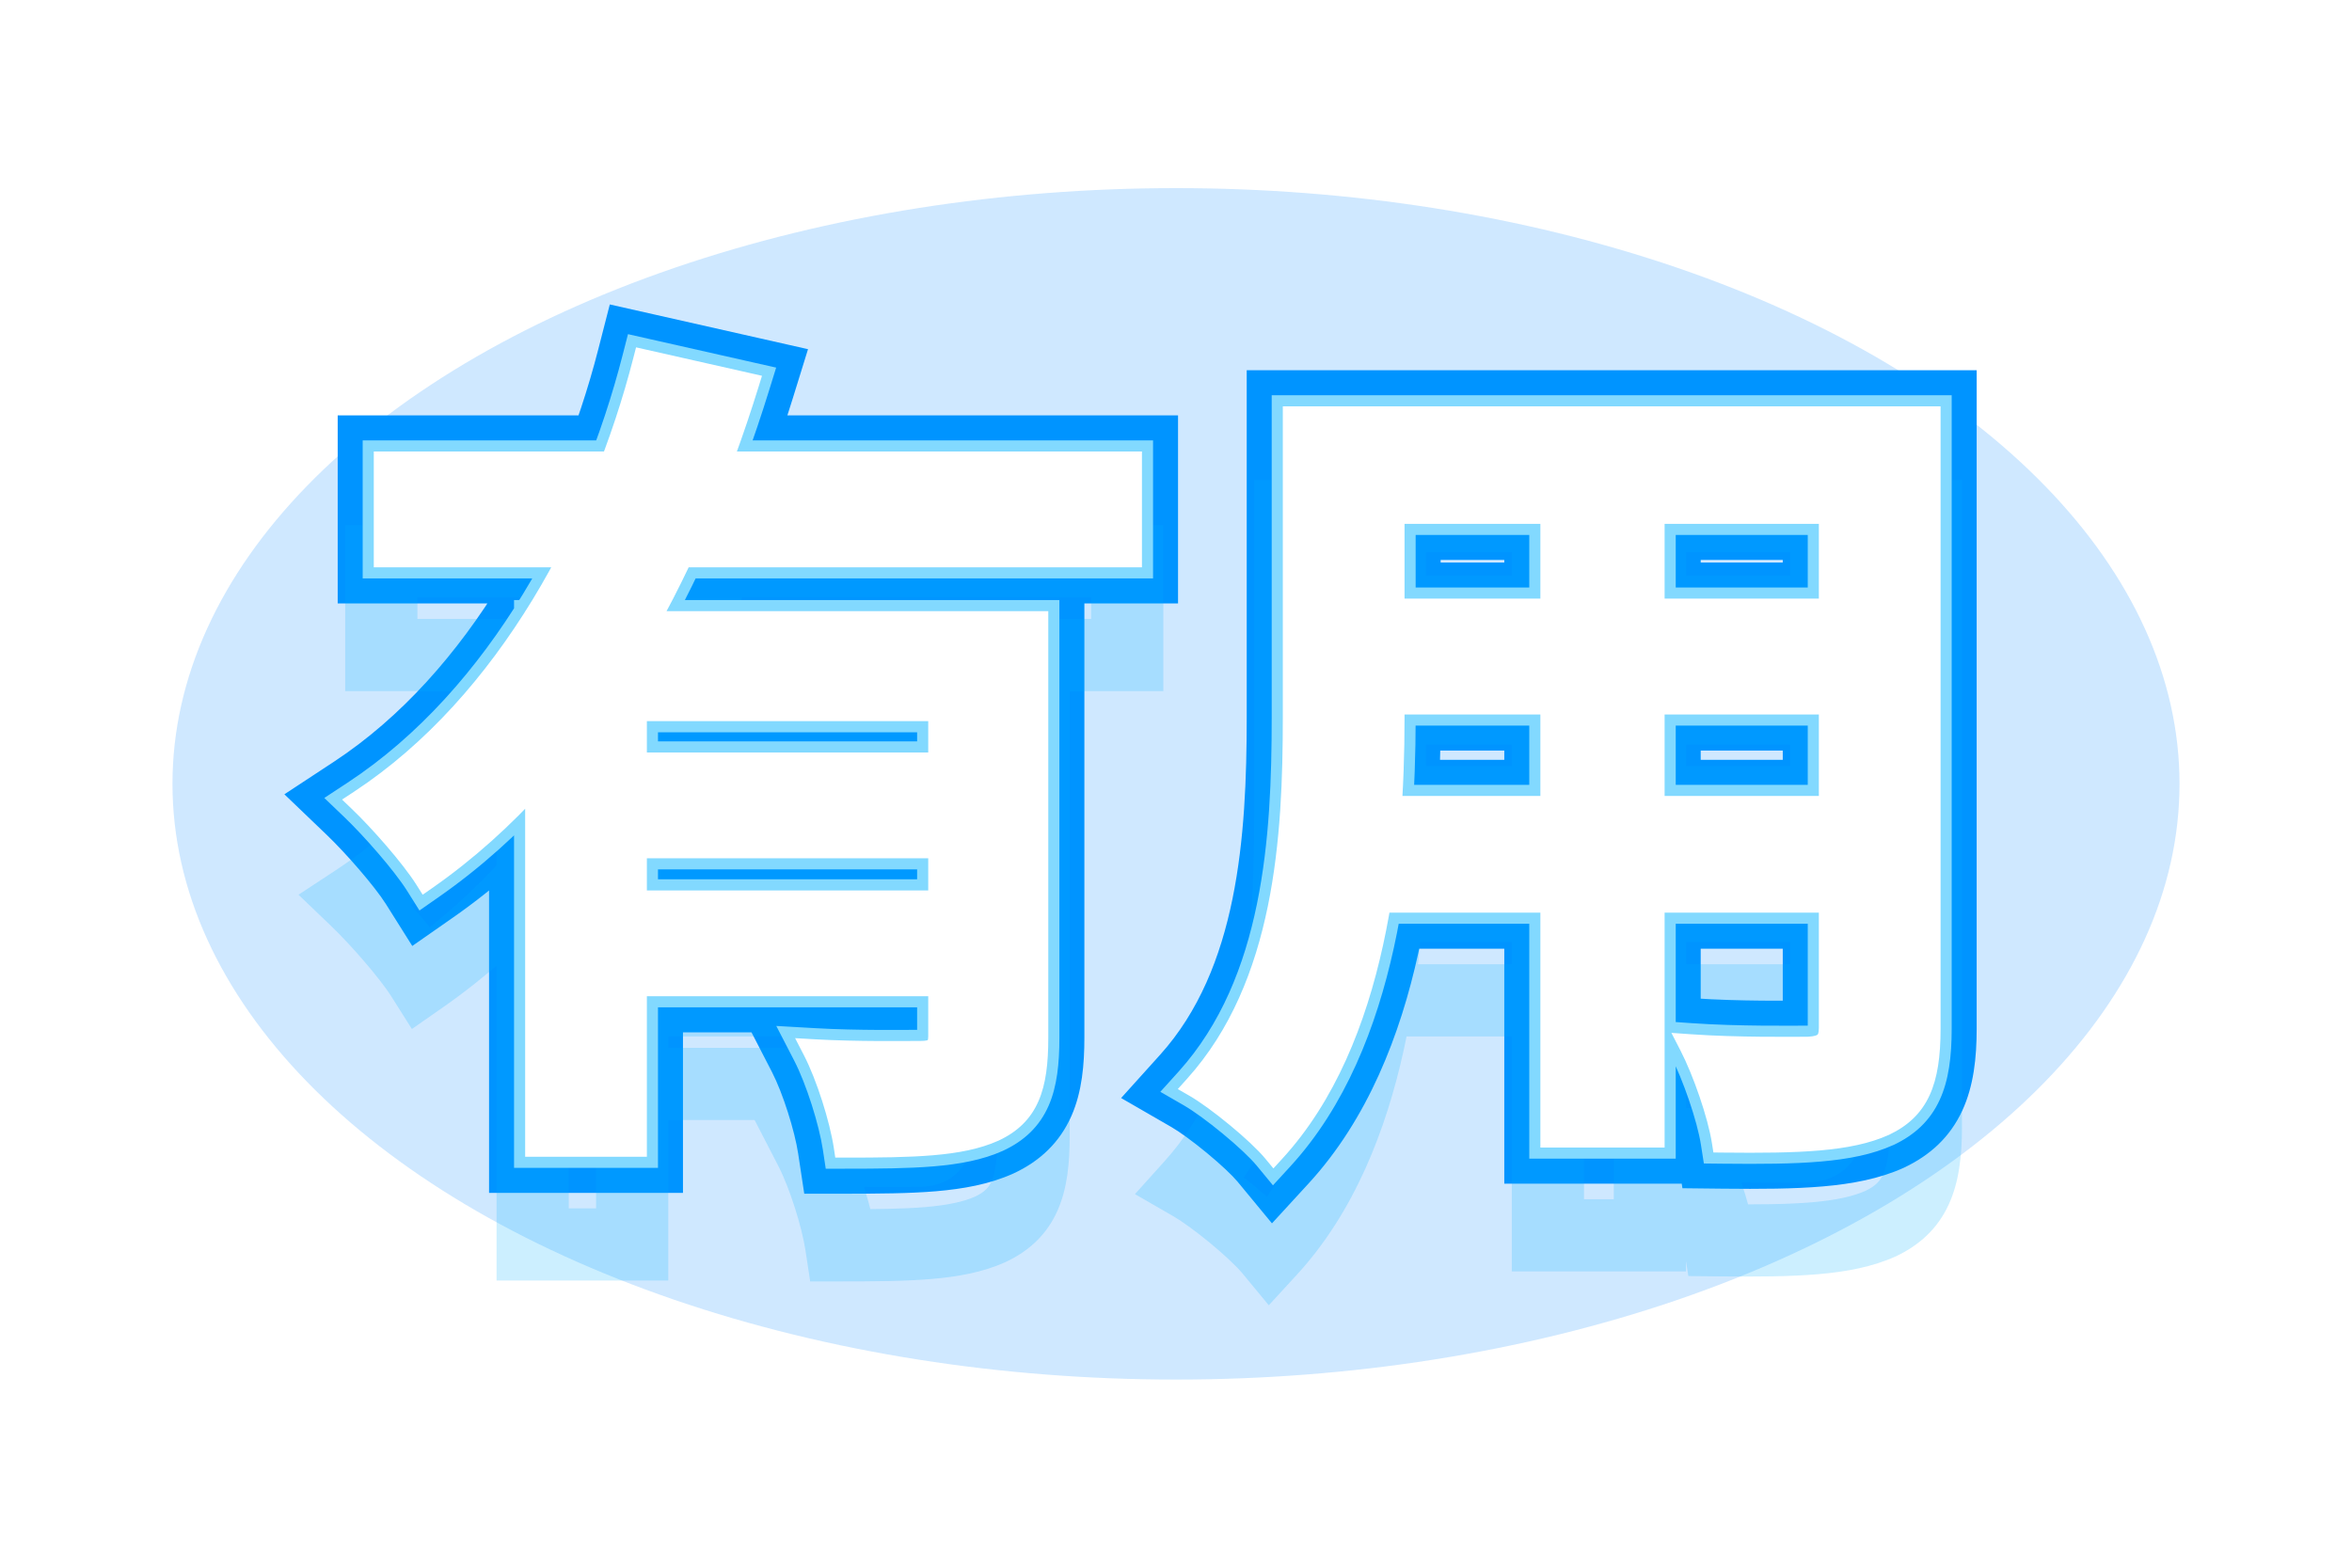
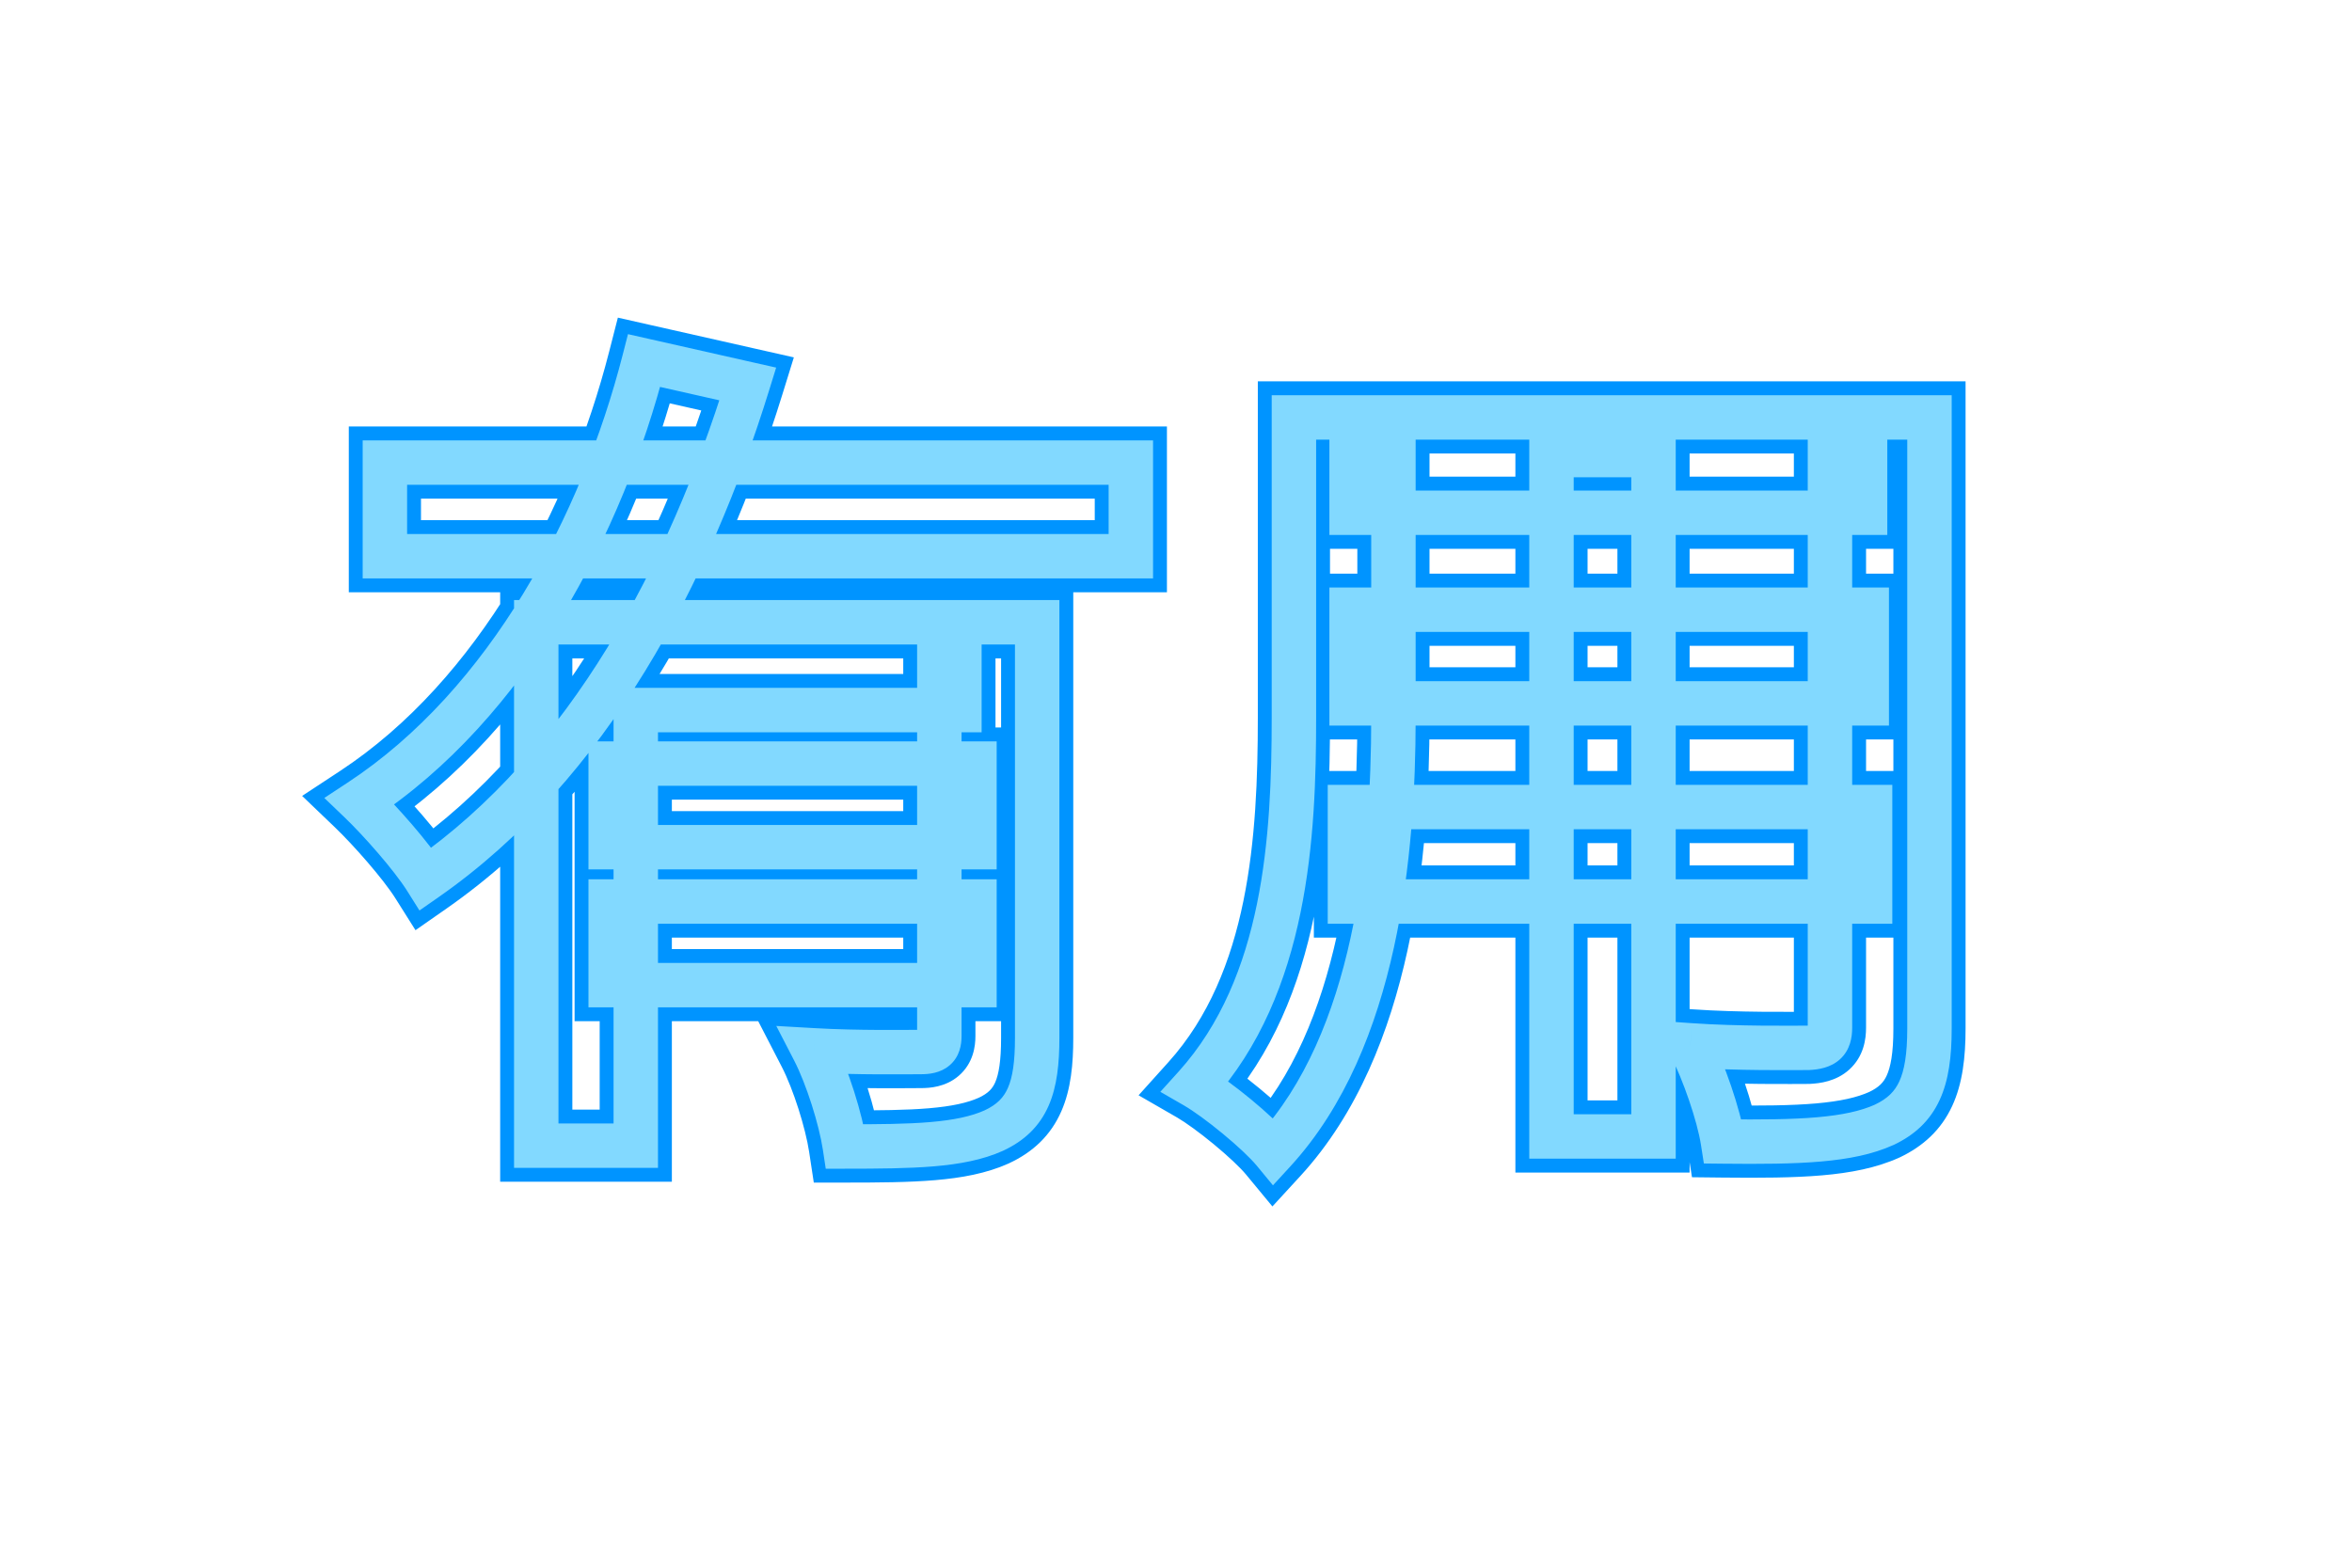
<svg xmlns="http://www.w3.org/2000/svg" width="90" height="60" viewBox="0 0 90 60" fill="none">
  <g style="mix-blend-mode:hard-light" filter="url(#filter0_f_153_858)">
-     <ellipse cx="45" cy="30" rx="38.4" ry="22.8" fill="#128DFF" fill-opacity="0.2" />
-   </g>
+     </g>
  <g style="mix-blend-mode:hard-light" filter="url(#filter1_f_153_858)">
    <path d="M14.728 17.704V16.323H13.347V17.704H14.728ZM43.272 17.704H44.653V16.323H43.272V17.704ZM43.272 21.288V22.669H44.653V21.288H43.272ZM14.728 21.288H13.347V22.669H14.728V21.288ZM23.368 29.224V27.843H21.987V29.224H23.368ZM37.288 29.224H38.669V27.843H37.288V29.224ZM37.288 32.424V33.805H38.669V32.424H37.288ZM23.368 32.424H21.987V33.805H23.368V32.424ZM20.52 23.816V22.435H19.139V23.816H20.52ZM36.712 23.816H38.093V22.435H36.712V23.816ZM36.712 27.176V28.557H38.093V27.176H36.712ZM24.328 27.176V25.795H22.947V27.176H24.328ZM24.328 43.848V45.229H25.709V43.848H24.328ZM20.52 43.848H19.139V45.229H20.52V43.848ZM35.944 23.816V22.435H34.563V23.816H35.944ZM39.688 23.816H41.069V22.435H39.688V23.816ZM38.024 43.272L38.591 44.532L38.598 44.528L38.605 44.525L38.024 43.272ZM32.328 43.88L30.962 44.087L31.14 45.261H32.328V43.88ZM31.144 40.2L31.224 38.821L28.806 38.682L29.917 40.834L31.144 40.2ZM24.648 13.8L24.952 12.453L23.643 12.157L23.31 13.457L24.648 13.8ZM28.616 14.696L29.935 15.105L30.377 13.678L28.92 13.349L28.616 14.696ZM16.296 33.64L15.127 34.376L15.899 35.601L17.086 34.773L16.296 33.64ZM13.768 30.664L13.009 29.51L11.561 30.462L12.812 31.661L13.768 30.664ZM23.368 34.504V33.123H21.987V34.504H23.368ZM37.288 34.504H38.669V33.123H37.288V34.504ZM37.288 37.704V39.085H38.669V37.704H37.288ZM23.368 37.704H21.987V39.085H23.368V37.704ZM14.728 19.085H43.272V16.323H14.728V19.085ZM41.891 17.704V21.288H44.653V17.704H41.891ZM43.272 19.907H14.728V22.669H43.272V19.907ZM16.109 21.288V17.704H13.347V21.288H16.109ZM23.368 30.605H37.288V27.843H23.368V30.605ZM35.907 29.224V32.424H38.669V29.224H35.907ZM37.288 31.043H23.368V33.805H37.288V31.043ZM24.749 32.424V29.224H21.987V32.424H24.749ZM20.52 25.197H36.712V22.435H20.52V25.197ZM35.331 23.816V27.176H38.093V23.816H35.331ZM36.712 25.795H24.328V28.557H36.712V25.795ZM22.947 27.176V43.848H25.709V27.176H22.947ZM24.328 42.467H20.52V45.229H24.328V42.467ZM21.901 43.848V23.816H19.139V43.848H21.901ZM35.944 25.197H39.688V22.435H35.944V25.197ZM38.307 23.816V39.72H41.069V23.816H38.307ZM38.307 39.72C38.307 40.612 38.217 41.114 38.083 41.422C37.98 41.656 37.828 41.84 37.443 42.019L38.605 44.525C39.532 44.096 40.212 43.448 40.613 42.53C40.983 41.685 41.069 40.715 41.069 39.72H38.307ZM37.457 42.012C37.023 42.208 36.425 42.341 35.551 42.416C34.679 42.49 33.633 42.499 32.328 42.499V45.261C33.615 45.261 34.777 45.254 35.785 45.168C36.791 45.083 37.745 44.912 38.591 44.532L37.457 42.012ZM33.694 43.673C33.512 42.477 32.956 40.699 32.371 39.566L29.917 40.834C30.356 41.685 30.824 43.172 30.962 44.087L33.694 43.673ZM31.064 41.579C32.781 41.678 34.73 41.645 35.24 41.645V38.883C34.662 38.883 32.836 38.914 31.224 38.821L31.064 41.579ZM35.24 41.645C35.566 41.645 36.176 41.611 36.683 41.177C37.249 40.691 37.325 40.036 37.325 39.656H34.563C34.563 39.724 34.543 39.373 34.885 39.079C35.034 38.952 35.176 38.905 35.238 38.89C35.293 38.877 35.305 38.883 35.24 38.883V41.645ZM37.325 39.656V23.816H34.563V39.656H37.325ZM24.344 15.147L28.312 16.043L28.92 13.349L24.952 12.453L24.344 15.147ZM27.297 14.287C25.096 21.392 21.381 28.41 15.506 32.507L17.086 34.773C23.691 30.166 27.656 22.464 29.935 15.105L27.297 14.287ZM17.465 32.904C16.838 31.908 15.534 30.444 14.724 29.667L12.812 31.661C13.538 32.356 14.666 33.644 15.127 34.376L17.465 32.904ZM14.527 31.818C20.619 27.814 24.34 20.563 25.986 14.143L23.31 13.457C21.756 19.517 18.309 26.026 13.009 29.51L14.527 31.818ZM23.368 35.885H37.288V33.123H23.368V35.885ZM35.907 34.504V37.704H38.669V34.504H35.907ZM37.288 36.323H23.368V39.085H37.288V36.323ZM24.749 37.704V34.504H21.987V37.704H24.749ZM51.72 15.976V14.595H50.339V15.976H51.72ZM71.368 15.976H72.749V14.595H71.368V15.976ZM71.368 19.624V21.005H72.749V19.624H71.368ZM51.72 19.624H50.339V21.005H51.72V19.624ZM51.72 23.336V21.955H50.339V23.336H51.72ZM71.432 23.336H72.813V21.955H71.432V23.336ZM71.432 26.92V28.301H72.813V26.92H71.432ZM51.72 26.92H50.339V28.301H51.72V26.92ZM51.656 30.888V29.507H50.275V30.888H51.656ZM71.56 30.888H72.941V29.507H71.56V30.888ZM71.56 34.504V35.885H72.941V34.504H71.56ZM51.656 34.504H50.275V35.885H51.656V34.504ZM49.512 15.976V14.595H48.131V15.976H49.512ZM53.32 15.976H54.701V14.595H53.32V15.976ZM48.744 44.072L47.679 44.952L48.689 46.174L49.762 45.006L48.744 44.072ZM45.736 41.576L44.71 40.651L43.568 41.92L45.046 42.772L45.736 41.576ZM70.024 15.976V14.595H68.643V15.976H70.024ZM73.832 15.976H75.213V14.595H73.832V15.976ZM72.104 43.048L72.673 44.306L72.685 44.301L72.697 44.296L72.104 43.048ZM65.928 43.688L64.563 43.901L64.744 45.056L65.913 45.069L65.928 43.688ZM64.68 40.008L64.777 38.63L62.326 38.458L63.453 40.642L64.68 40.008ZM69.192 40.104V41.485H69.228L69.265 41.483L69.192 40.104ZM59.368 17.416V16.035H57.987V17.416H59.368ZM63.272 17.416H64.653V16.035H63.272V17.416ZM63.272 43.496V44.877H64.653V43.496H63.272ZM59.368 43.496H57.987V44.877H59.368V43.496ZM51.72 17.357H71.368V14.595H51.72V17.357ZM69.987 15.976V19.624H72.749V15.976H69.987ZM71.368 18.243H51.72V21.005H71.368V18.243ZM53.101 19.624V15.976H50.339V19.624H53.101ZM51.72 24.717H71.432V21.955H51.72V24.717ZM70.051 23.336V26.92H72.813V23.336H70.051ZM71.432 25.539H51.72V28.301H71.432V25.539ZM53.101 26.92V23.336H50.339V26.92H53.101ZM51.656 32.269H71.56V29.507H51.656V32.269ZM70.179 30.888V34.504H72.941V30.888H70.179ZM71.56 33.123H51.656V35.885H71.56V33.123ZM53.037 34.504V30.888H50.275V34.504H53.037ZM49.512 17.357H53.32V14.595H49.512V17.357ZM51.939 15.976V27.496H54.701V15.976H51.939ZM51.939 27.496C51.939 29.992 51.781 32.953 51.159 35.788C50.534 38.634 49.466 41.243 47.726 43.138L49.762 45.006C51.958 42.613 53.178 39.478 53.857 36.38C54.539 33.271 54.701 30.088 54.701 27.496H51.939ZM49.809 43.192C49.419 42.72 48.793 42.149 48.203 41.663C47.608 41.172 46.94 40.676 46.426 40.38L45.046 42.772C45.364 42.956 45.896 43.34 46.445 43.793C46.999 44.251 47.461 44.688 47.679 44.952L49.809 43.192ZM46.762 42.501C50.649 38.186 50.893 31.925 50.893 27.464H48.131C48.131 32.027 47.799 37.222 44.71 40.651L46.762 42.501ZM50.893 27.464V15.976H48.131V27.464H50.893ZM70.024 17.357H73.832V14.595H70.024V17.357ZM72.451 15.976V39.368H75.213V15.976H72.451ZM72.451 39.368C72.451 40.321 72.341 40.851 72.194 41.168C72.078 41.421 71.905 41.614 71.511 41.8L72.697 44.296C73.583 43.874 74.275 43.251 74.702 42.328C75.099 41.469 75.213 40.463 75.213 39.368H72.451ZM71.535 41.789C71.064 42.002 70.423 42.15 69.484 42.232C68.546 42.313 67.398 42.323 65.943 42.307L65.913 45.069C67.37 45.085 68.638 45.078 69.724 44.984C70.809 44.89 71.799 44.702 72.673 44.306L71.535 41.789ZM67.293 43.475C67.106 42.281 66.476 40.476 65.907 39.374L63.453 40.642C63.908 41.524 64.43 43.047 64.563 43.901L67.293 43.475ZM64.583 41.386C66.469 41.518 68.647 41.485 69.192 41.485V38.723C68.585 38.723 66.539 38.754 64.777 38.63L64.583 41.386ZM69.265 41.483C69.634 41.464 70.261 41.392 70.765 40.934C71.324 40.426 71.405 39.759 71.405 39.336H68.643C68.643 39.457 68.612 39.158 68.907 38.89C69.034 38.774 69.153 38.732 69.192 38.721C69.225 38.711 69.212 38.72 69.119 38.725L69.265 41.483ZM71.405 39.336V15.976H68.643V39.336H71.405ZM59.368 18.797H63.272V16.035H59.368V18.797ZM61.891 17.416V43.496H64.653V17.416H61.891ZM63.272 42.115H59.368V44.877H63.272V42.115ZM60.749 43.496V17.416H57.987V43.496H60.749Z" fill="#0094FF" />
  </g>
  <g style="mix-blend-mode:hard-light" filter="url(#filter2_f_153_858)">
-     <path d="M14.728 17.704V15.898H12.922V17.704H14.728ZM43.272 17.704H45.078V15.898H43.272V17.704ZM43.272 21.288V23.094H45.078V21.288H43.272ZM14.728 21.288H12.922V23.094H14.728V21.288ZM23.368 29.224V27.418H21.562V29.224H23.368ZM37.288 29.224H39.094V27.418H37.288V29.224ZM37.288 32.424V34.23H39.094V32.424H37.288ZM23.368 32.424H21.562V34.23H23.368V32.424ZM20.52 23.816V22.01H18.714V23.816H20.52ZM36.712 23.816H38.518V22.01H36.712V23.816ZM36.712 27.176V28.982H38.518V27.176H36.712ZM24.328 27.176V25.37H22.522V27.176H24.328ZM24.328 43.848V45.654H26.134V43.848H24.328ZM20.52 43.848H18.714V45.654H20.52V43.848ZM35.944 23.816V22.01H34.138V23.816H35.944ZM39.688 23.816H41.494V22.01H39.688V23.816ZM38.024 43.272L38.765 44.919L38.774 44.915L38.783 44.911L38.024 43.272ZM32.328 43.88L30.542 44.151L30.775 45.686H32.328V43.88ZM31.144 40.2L31.248 38.397L28.087 38.214L29.539 41.028L31.144 40.2ZM24.648 13.8L25.046 12.038L23.334 11.652L22.898 13.351L24.648 13.8ZM28.616 14.696L30.341 15.23L30.919 13.364L29.014 12.934L28.616 14.696ZM16.296 33.64L14.768 34.602L15.776 36.205L17.329 35.121L16.296 33.64ZM13.768 30.664L12.776 29.155L10.882 30.4L12.518 31.968L13.768 30.664ZM23.368 34.504V32.698H21.562V34.504H23.368ZM37.288 34.504H39.094V32.698H37.288V34.504ZM37.288 37.704V39.51H39.094V37.704H37.288ZM23.368 37.704H21.562V39.51H23.368V37.704ZM14.728 19.51H43.272V15.898H14.728V19.51ZM41.466 17.704V21.288H45.078V17.704H41.466ZM43.272 19.482H14.728V23.094H43.272V19.482ZM16.534 21.288V17.704H12.922V21.288H16.534ZM23.368 31.03H37.288V27.418H23.368V31.03ZM35.482 29.224V32.424H39.094V29.224H35.482ZM37.288 30.618H23.368V34.23H37.288V30.618ZM25.174 32.424V29.224H21.562V32.424H25.174ZM20.52 25.622H36.712V22.01H20.52V25.622ZM34.906 23.816V27.176H38.518V23.816H34.906ZM36.712 25.37H24.328V28.982H36.712V25.37ZM22.522 27.176V43.848H26.134V27.176H22.522ZM24.328 42.042H20.52V45.654H24.328V42.042ZM22.326 43.848V23.816H18.714V43.848H22.326ZM35.944 25.622H39.688V22.01H35.944V25.622ZM37.882 23.816V39.72H41.494V23.816H37.882ZM37.882 39.72C37.882 40.597 37.792 41.027 37.693 41.252C37.637 41.381 37.566 41.494 37.264 41.633L38.783 44.911C39.794 44.442 40.555 43.723 41.003 42.7C41.408 41.773 41.494 40.731 41.494 39.72H37.882ZM37.283 41.625C36.912 41.792 36.368 41.92 35.515 41.992C34.664 42.065 33.636 42.074 32.328 42.074V45.686C33.612 45.686 34.792 45.679 35.821 45.592C36.848 45.504 37.856 45.328 38.765 44.919L37.283 41.625ZM34.114 43.609C33.926 42.37 33.356 40.548 32.749 39.372L29.539 41.028C29.956 41.836 30.41 43.278 30.542 44.151L34.114 43.609ZM31.04 42.003C32.772 42.103 34.741 42.07 35.24 42.07V38.458C34.651 38.458 32.844 38.489 31.248 38.397L31.04 42.003ZM35.24 42.07C35.588 42.07 36.332 42.037 36.959 41.499C37.665 40.894 37.75 40.084 37.75 39.656H34.138C34.138 39.652 34.136 39.537 34.192 39.369C34.256 39.178 34.385 38.948 34.608 38.757C34.821 38.575 35.028 38.504 35.137 38.477C35.237 38.453 35.286 38.458 35.24 38.458V42.07ZM37.75 39.656V23.816H34.138V39.656H37.75ZM24.25 15.562L28.218 16.458L29.014 12.934L25.046 12.038L24.25 15.562ZM26.891 14.162C24.702 21.227 21.025 28.139 15.263 32.158L17.329 35.121C24.047 30.437 28.05 22.629 30.341 15.23L26.891 14.162ZM17.825 32.678C17.172 31.641 15.842 30.149 15.018 29.36L12.518 31.968C13.23 32.651 14.332 33.911 14.768 34.602L17.825 32.678ZM14.76 32.173C20.974 28.089 24.737 20.724 26.398 14.249L22.898 13.351C21.359 19.355 17.954 25.751 12.776 29.155L14.76 32.173ZM23.368 36.31H37.288V32.698H23.368V36.31ZM35.482 34.504V37.704H39.094V34.504H35.482ZM37.288 35.898H23.368V39.51H37.288V35.898ZM25.174 37.704V34.504H21.562V37.704H25.174ZM51.72 15.976V14.17H49.914V15.976H51.72ZM71.368 15.976H73.174V14.17H71.368V15.976ZM71.368 19.624V21.43H73.174V19.624H71.368ZM51.72 19.624H49.914V21.43H51.72V19.624ZM51.72 23.336V21.53H49.914V23.336H51.72ZM71.432 23.336H73.238V21.53H71.432V23.336ZM71.432 26.92V28.726H73.238V26.92H71.432ZM51.72 26.92H49.914V28.726H51.72V26.92ZM51.656 30.888V29.082H49.85V30.888H51.656ZM71.56 30.888H73.366V29.082H71.56V30.888ZM71.56 34.504V36.31H73.366V34.504H71.56ZM51.656 34.504H49.85V36.31H51.656V34.504ZM49.512 15.976V14.17H47.706V15.976H49.512ZM53.32 15.976H55.126V14.17H53.32V15.976ZM48.744 44.072L47.352 45.222L48.672 46.821L50.075 45.293L48.744 44.072ZM45.736 41.576L44.394 40.367L42.9 42.025L44.833 43.141L45.736 41.576ZM70.024 15.976V14.17H68.218V15.976H70.024ZM73.832 15.976H75.638V14.17H73.832V15.976ZM72.104 43.048L72.849 44.694L72.864 44.687L72.879 44.679L72.104 43.048ZM65.928 43.688L64.143 43.967L64.379 45.477L65.908 45.494L65.928 43.688ZM64.68 40.008L64.806 38.206L61.601 37.981L63.075 40.836L64.68 40.008ZM69.192 40.104V41.91H69.24L69.287 41.908L69.192 40.104ZM59.368 17.416V15.61H57.562V17.416H59.368ZM63.272 17.416H65.078V15.61H63.272V17.416ZM63.272 43.496V45.302H65.078V43.496H63.272ZM59.368 43.496H57.562V45.302H59.368V43.496ZM51.72 17.782H71.368V14.17H51.72V17.782ZM69.562 15.976V19.624H73.174V15.976H69.562ZM71.368 17.818H51.72V21.43H71.368V17.818ZM53.526 19.624V15.976H49.914V19.624H53.526ZM51.72 25.142H71.432V21.53H51.72V25.142ZM69.626 23.336V26.92H73.238V23.336H69.626ZM71.432 25.114H51.72V28.726H71.432V25.114ZM53.526 26.92V23.336H49.914V26.92H53.526ZM51.656 32.694H71.56V29.082H51.656V32.694ZM69.754 30.888V34.504H73.366V30.888H69.754ZM71.56 32.698H51.656V36.31H71.56V32.698ZM53.462 34.504V30.888H49.85V34.504H53.462ZM49.512 17.782H53.32V14.17H49.512V17.782ZM51.514 15.976V27.496H55.126V15.976H51.514ZM51.514 27.496C51.514 29.977 51.356 32.904 50.744 35.697C50.128 38.505 49.083 41.032 47.413 42.851L50.075 45.293C52.341 42.824 53.584 39.608 54.272 36.471C54.964 33.32 55.126 30.103 55.126 27.496H51.514ZM50.136 42.922C49.72 42.418 49.069 41.826 48.474 41.335C47.872 40.838 47.182 40.325 46.639 40.011L44.833 43.141C45.122 43.307 45.632 43.674 46.174 44.121C46.723 44.574 47.16 44.99 47.352 45.222L50.136 42.922ZM47.078 42.785C51.087 38.335 51.318 31.909 51.318 27.464H47.706C47.706 32.043 47.361 37.073 44.394 40.367L47.078 42.785ZM51.318 27.464V15.976H47.706V27.464H51.318ZM70.024 17.782H73.832V14.17H70.024V17.782ZM72.026 15.976V39.368H75.638V15.976H72.026ZM72.026 39.368C72.026 40.299 71.917 40.756 71.809 40.99C71.739 41.139 71.647 41.266 71.329 41.416L72.879 44.679C73.841 44.222 74.613 43.533 75.087 42.506C75.523 41.564 75.638 40.485 75.638 39.368H72.026ZM71.359 41.402C70.951 41.587 70.364 41.729 69.448 41.809C68.532 41.888 67.403 41.898 65.948 41.882L65.908 45.494C67.365 45.51 68.652 45.504 69.76 45.407C70.868 45.311 71.912 45.117 72.849 44.694L71.359 41.402ZM67.713 43.409C67.518 42.163 66.871 40.314 66.285 39.18L63.075 40.836C63.513 41.686 64.018 43.165 64.143 43.967L67.713 43.409ZM64.554 41.81C66.459 41.944 68.657 41.91 69.192 41.91V38.298C68.575 38.298 66.549 38.328 64.806 38.206L64.554 41.81ZM69.287 41.908C69.677 41.887 70.433 41.811 71.051 41.248C71.741 40.621 71.83 39.805 71.83 39.336H68.218C68.218 39.411 68.195 38.962 68.621 38.575C68.808 38.406 68.989 38.337 69.074 38.313C69.149 38.291 69.172 38.296 69.097 38.3L69.287 41.908ZM71.83 39.336V15.976H68.218V39.336H71.83ZM59.368 19.222H63.272V15.61H59.368V19.222ZM61.466 17.416V43.496H65.078V17.416H61.466ZM63.272 41.69H59.368V45.302H63.272V41.69ZM61.174 43.496V17.416H57.562V43.496H61.174Z" fill="#0094FF" />
-   </g>
+     </g>
  <g style="mix-blend-mode:hard-light" filter="url(#filter3_ddi_153_858)">
-     <path d="M14.728 17.704V16.323H13.347V17.704H14.728ZM43.272 17.704H44.653V16.323H43.272V17.704ZM43.272 21.288V22.669H44.653V21.288H43.272ZM14.728 21.288H13.347V22.669H14.728V21.288ZM23.368 29.224V27.843H21.987V29.224H23.368ZM37.288 29.224H38.669V27.843H37.288V29.224ZM37.288 32.424V33.805H38.669V32.424H37.288ZM23.368 32.424H21.987V33.805H23.368V32.424ZM20.52 23.816V22.435H19.139V23.816H20.52ZM36.712 23.816H38.093V22.435H36.712V23.816ZM36.712 27.176V28.557H38.093V27.176H36.712ZM24.328 27.176V25.795H22.947V27.176H24.328ZM24.328 43.848V45.229H25.709V43.848H24.328ZM20.52 43.848H19.139V45.229H20.52V43.848ZM35.944 23.816V22.435H34.563V23.816H35.944ZM39.688 23.816H41.069V22.435H39.688V23.816ZM38.024 43.272L38.591 44.532L38.598 44.528L38.605 44.525L38.024 43.272ZM32.328 43.88L30.962 44.087L31.14 45.261H32.328V43.88ZM31.144 40.2L31.224 38.821L28.806 38.682L29.917 40.834L31.144 40.2ZM24.648 13.8L24.952 12.453L23.643 12.157L23.31 13.457L24.648 13.8ZM28.616 14.696L29.935 15.105L30.377 13.678L28.92 13.349L28.616 14.696ZM16.296 33.64L15.127 34.376L15.899 35.601L17.086 34.773L16.296 33.64ZM13.768 30.664L13.009 29.51L11.561 30.462L12.812 31.661L13.768 30.664ZM23.368 34.504V33.123H21.987V34.504H23.368ZM37.288 34.504H38.669V33.123H37.288V34.504ZM37.288 37.704V39.085H38.669V37.704H37.288ZM23.368 37.704H21.987V39.085H23.368V37.704ZM14.728 19.085H43.272V16.323H14.728V19.085ZM41.891 17.704V21.288H44.653V17.704H41.891ZM43.272 19.907H14.728V22.669H43.272V19.907ZM16.109 21.288V17.704H13.347V21.288H16.109ZM23.368 30.605H37.288V27.843H23.368V30.605ZM35.907 29.224V32.424H38.669V29.224H35.907ZM37.288 31.043H23.368V33.805H37.288V31.043ZM24.749 32.424V29.224H21.987V32.424H24.749ZM20.52 25.197H36.712V22.435H20.52V25.197ZM35.331 23.816V27.176H38.093V23.816H35.331ZM36.712 25.795H24.328V28.557H36.712V25.795ZM22.947 27.176V43.848H25.709V27.176H22.947ZM24.328 42.467H20.52V45.229H24.328V42.467ZM21.901 43.848V23.816H19.139V43.848H21.901ZM35.944 25.197H39.688V22.435H35.944V25.197ZM38.307 23.816V39.72H41.069V23.816H38.307ZM38.307 39.72C38.307 40.612 38.217 41.114 38.083 41.422C37.98 41.656 37.828 41.84 37.443 42.019L38.605 44.525C39.532 44.096 40.212 43.448 40.613 42.53C40.983 41.685 41.069 40.715 41.069 39.72H38.307ZM37.457 42.012C37.023 42.208 36.425 42.341 35.551 42.416C34.679 42.49 33.633 42.499 32.328 42.499V45.261C33.615 45.261 34.777 45.254 35.785 45.168C36.791 45.083 37.745 44.912 38.591 44.532L37.457 42.012ZM33.694 43.673C33.512 42.477 32.956 40.699 32.371 39.566L29.917 40.834C30.356 41.685 30.824 43.172 30.962 44.087L33.694 43.673ZM31.064 41.579C32.781 41.678 34.73 41.645 35.24 41.645V38.883C34.662 38.883 32.836 38.914 31.224 38.821L31.064 41.579ZM35.24 41.645C35.566 41.645 36.176 41.611 36.683 41.177C37.249 40.691 37.325 40.036 37.325 39.656H34.563C34.563 39.724 34.543 39.373 34.885 39.079C35.034 38.952 35.176 38.905 35.238 38.89C35.293 38.877 35.305 38.883 35.24 38.883V41.645ZM37.325 39.656V23.816H34.563V39.656H37.325ZM24.344 15.147L28.312 16.043L28.92 13.349L24.952 12.453L24.344 15.147ZM27.297 14.287C25.096 21.392 21.381 28.41 15.506 32.507L17.086 34.773C23.691 30.166 27.656 22.464 29.935 15.105L27.297 14.287ZM17.465 32.904C16.838 31.908 15.534 30.444 14.724 29.667L12.812 31.661C13.538 32.356 14.666 33.644 15.127 34.376L17.465 32.904ZM14.527 31.818C20.619 27.814 24.34 20.563 25.986 14.143L23.31 13.457C21.756 19.517 18.309 26.026 13.009 29.51L14.527 31.818ZM23.368 35.885H37.288V33.123H23.368V35.885ZM35.907 34.504V37.704H38.669V34.504H35.907ZM37.288 36.323H23.368V39.085H37.288V36.323ZM24.749 37.704V34.504H21.987V37.704H24.749ZM51.72 15.976V14.595H50.339V15.976H51.72ZM71.368 15.976H72.749V14.595H71.368V15.976ZM71.368 19.624V21.005H72.749V19.624H71.368ZM51.72 19.624H50.339V21.005H51.72V19.624ZM51.72 23.336V21.955H50.339V23.336H51.72ZM71.432 23.336H72.813V21.955H71.432V23.336ZM71.432 26.92V28.301H72.813V26.92H71.432ZM51.72 26.92H50.339V28.301H51.72V26.92ZM51.656 30.888V29.507H50.275V30.888H51.656ZM71.56 30.888H72.941V29.507H71.56V30.888ZM71.56 34.504V35.885H72.941V34.504H71.56ZM51.656 34.504H50.275V35.885H51.656V34.504ZM49.512 15.976V14.595H48.131V15.976H49.512ZM53.32 15.976H54.701V14.595H53.32V15.976ZM48.744 44.072L47.679 44.952L48.689 46.174L49.762 45.006L48.744 44.072ZM45.736 41.576L44.71 40.651L43.568 41.92L45.046 42.772L45.736 41.576ZM70.024 15.976V14.595H68.643V15.976H70.024ZM73.832 15.976H75.213V14.595H73.832V15.976ZM72.104 43.048L72.673 44.306L72.685 44.301L72.697 44.296L72.104 43.048ZM65.928 43.688L64.563 43.901L64.744 45.056L65.913 45.069L65.928 43.688ZM64.68 40.008L64.777 38.63L62.326 38.458L63.453 40.642L64.68 40.008ZM69.192 40.104V41.485H69.228L69.265 41.483L69.192 40.104ZM59.368 17.416V16.035H57.987V17.416H59.368ZM63.272 17.416H64.653V16.035H63.272V17.416ZM63.272 43.496V44.877H64.653V43.496H63.272ZM59.368 43.496H57.987V44.877H59.368V43.496ZM51.72 17.357H71.368V14.595H51.72V17.357ZM69.987 15.976V19.624H72.749V15.976H69.987ZM71.368 18.243H51.72V21.005H71.368V18.243ZM53.101 19.624V15.976H50.339V19.624H53.101ZM51.72 24.717H71.432V21.955H51.72V24.717ZM70.051 23.336V26.92H72.813V23.336H70.051ZM71.432 25.539H51.72V28.301H71.432V25.539ZM53.101 26.92V23.336H50.339V26.92H53.101ZM51.656 32.269H71.56V29.507H51.656V32.269ZM70.179 30.888V34.504H72.941V30.888H70.179ZM71.56 33.123H51.656V35.885H71.56V33.123ZM53.037 34.504V30.888H50.275V34.504H53.037ZM49.512 17.357H53.32V14.595H49.512V17.357ZM51.939 15.976V27.496H54.701V15.976H51.939ZM51.939 27.496C51.939 29.992 51.781 32.953 51.159 35.788C50.534 38.634 49.466 41.243 47.726 43.138L49.762 45.006C51.958 42.613 53.178 39.478 53.857 36.38C54.539 33.271 54.701 30.088 54.701 27.496H51.939ZM49.809 43.192C49.419 42.72 48.793 42.149 48.203 41.663C47.608 41.172 46.94 40.676 46.426 40.38L45.046 42.772C45.364 42.956 45.896 43.34 46.445 43.793C46.999 44.251 47.461 44.688 47.679 44.952L49.809 43.192ZM46.762 42.501C50.649 38.186 50.893 31.925 50.893 27.464H48.131C48.131 32.027 47.799 37.222 44.71 40.651L46.762 42.501ZM50.893 27.464V15.976H48.131V27.464H50.893ZM70.024 17.357H73.832V14.595H70.024V17.357ZM72.451 15.976V39.368H75.213V15.976H72.451ZM72.451 39.368C72.451 40.321 72.341 40.851 72.194 41.168C72.078 41.421 71.905 41.614 71.511 41.8L72.697 44.296C73.583 43.874 74.275 43.251 74.702 42.328C75.099 41.469 75.213 40.463 75.213 39.368H72.451ZM71.535 41.789C71.064 42.002 70.423 42.15 69.484 42.232C68.546 42.313 67.398 42.323 65.943 42.307L65.913 45.069C67.37 45.085 68.638 45.078 69.724 44.984C70.809 44.89 71.799 44.702 72.673 44.306L71.535 41.789ZM67.293 43.475C67.106 42.281 66.476 40.476 65.907 39.374L63.453 40.642C63.908 41.524 64.43 43.047 64.563 43.901L67.293 43.475ZM64.583 41.386C66.469 41.518 68.647 41.485 69.192 41.485V38.723C68.585 38.723 66.539 38.754 64.777 38.63L64.583 41.386ZM69.265 41.483C69.634 41.464 70.261 41.392 70.765 40.934C71.324 40.426 71.405 39.759 71.405 39.336H68.643C68.643 39.457 68.612 39.158 68.907 38.89C69.034 38.774 69.153 38.732 69.192 38.721C69.225 38.711 69.212 38.72 69.119 38.725L69.265 41.483ZM71.405 39.336V15.976H68.643V39.336H71.405ZM59.368 18.797H63.272V16.035H59.368V18.797ZM61.891 17.416V43.496H64.653V17.416H61.891ZM63.272 42.115H59.368V44.877H63.272V42.115ZM60.749 43.496V17.416H57.987V43.496H60.749Z" fill="#00B3FF" fill-opacity="0.2" />
-   </g>
+     </g>
  <g filter="url(#filter4_f_153_858)">
    <path d="M14.728 17.704V16.854H13.878V17.704H14.728ZM43.272 17.704H44.122V16.854H43.272V17.704ZM43.272 21.288V22.138H44.122V21.288H43.272ZM14.728 21.288H13.878V22.138H14.728V21.288ZM23.368 29.224V28.374H22.518V29.224H23.368ZM37.288 29.224H38.138V28.374H37.288V29.224ZM37.288 32.424V33.274H38.138V32.424H37.288ZM23.368 32.424H22.518V33.274H23.368V32.424ZM20.52 23.816V22.966H19.67V23.816H20.52ZM36.712 23.816H37.562V22.966H36.712V23.816ZM36.712 27.176V28.026H37.562V27.176H36.712ZM24.328 27.176V26.326H23.478V27.176H24.328ZM24.328 43.848V44.698H25.178V43.848H24.328ZM20.52 43.848H19.67V44.698H20.52V43.848ZM35.944 23.816V22.966H35.094V23.816H35.944ZM39.688 23.816H40.538V22.966H39.688V23.816ZM38.024 43.272L38.373 44.047L38.381 44.043L38.024 43.272ZM32.328 43.88L31.488 44.007L31.597 44.73H32.328V43.88ZM31.144 40.2L31.193 39.351L29.705 39.266L30.389 40.59L31.144 40.2ZM24.648 13.8L24.835 12.971L24.03 12.789L23.825 13.589L24.648 13.8ZM28.616 14.696L29.428 14.947L29.7 14.069L28.803 13.867L28.616 14.696ZM16.296 33.64L15.577 34.093L16.051 34.847L16.782 34.337L16.296 33.64ZM13.768 30.664L13.301 29.954L12.41 30.54L13.18 31.278L13.768 30.664ZM23.368 34.504V33.654H22.518V34.504H23.368ZM37.288 34.504H38.138V33.654H37.288V34.504ZM37.288 37.704V38.554H38.138V37.704H37.288ZM23.368 37.704H22.518V38.554H23.368V37.704ZM14.728 18.554H43.272V16.854H14.728V18.554ZM42.422 17.704V21.288H44.122V17.704H42.422ZM43.272 20.438H14.728V22.138H43.272V20.438ZM15.578 21.288V17.704H13.878V21.288H15.578ZM23.368 30.074H37.288V28.374H23.368V30.074ZM36.438 29.224V32.424H38.138V29.224H36.438ZM37.288 31.574H23.368V33.274H37.288V31.574ZM24.218 32.424V29.224H22.518V32.424H24.218ZM20.52 24.666H36.712V22.966H20.52V24.666ZM35.862 23.816V27.176H37.562V23.816H35.862ZM36.712 26.326H24.328V28.026H36.712V26.326ZM23.478 27.176V43.848H25.178V27.176H23.478ZM24.328 42.998H20.52V44.698H24.328V42.998ZM21.37 43.848V23.816H19.67V43.848H21.37ZM35.944 24.666H39.688V22.966H35.944V24.666ZM38.838 23.816V39.72H40.538V23.816H38.838ZM38.838 39.72C38.838 40.632 38.749 41.224 38.569 41.635C38.409 42.001 38.156 42.274 37.667 42.501L38.381 44.043C39.204 43.662 39.783 43.103 40.127 42.317C40.451 41.576 40.538 40.696 40.538 39.72H38.838ZM37.675 42.497C37.162 42.728 36.495 42.868 35.596 42.945C34.698 43.022 33.629 43.03 32.328 43.03V44.73C33.619 44.73 34.758 44.722 35.74 44.639C36.721 44.556 37.606 44.392 38.373 44.047L37.675 42.497ZM33.168 43.753C32.995 42.61 32.456 40.889 31.899 39.81L30.389 40.59C30.856 41.495 31.341 43.038 31.488 44.007L33.168 43.753ZM31.095 41.049C32.791 41.146 34.717 41.114 35.24 41.114V39.414C34.675 39.414 32.825 39.446 31.193 39.351L31.095 41.049ZM35.24 41.114C35.539 41.114 35.983 41.077 36.337 40.773C36.729 40.438 36.794 39.976 36.794 39.656H35.094C35.094 39.713 35.087 39.709 35.1 39.671C35.116 39.623 35.155 39.547 35.231 39.483C35.301 39.422 35.361 39.407 35.364 39.406C35.366 39.406 35.357 39.408 35.335 39.41C35.314 39.412 35.282 39.414 35.24 39.414V41.114ZM36.794 39.656V23.816H35.094V39.656H36.794ZM24.461 14.629L28.429 15.525L28.803 13.867L24.835 12.971L24.461 14.629ZM27.804 14.444C25.588 21.598 21.825 28.747 15.81 32.943L16.782 34.337C23.247 29.828 27.164 22.258 29.428 14.947L27.804 14.444ZM17.015 33.187C16.42 32.242 15.15 30.811 14.356 30.05L13.18 31.278C13.922 31.988 15.084 33.31 15.577 34.093L17.015 33.187ZM14.235 31.374C20.175 27.47 23.843 20.362 25.471 14.011L23.825 13.589C22.253 19.718 18.753 26.37 13.301 29.954L14.235 31.374ZM23.368 35.354H37.288V33.654H23.368V35.354ZM36.438 34.504V37.704H38.138V34.504H36.438ZM37.288 36.854H23.368V38.554H37.288V36.854ZM24.218 37.704V34.504H22.518V37.704H24.218ZM51.72 15.976V15.126H50.87V15.976H51.72ZM71.368 15.976H72.218V15.126H71.368V15.976ZM71.368 19.624V20.474H72.218V19.624H71.368ZM51.72 19.624H50.87V20.474H51.72V19.624ZM51.72 23.336V22.486H50.87V23.336H51.72ZM71.432 23.336H72.282V22.486H71.432V23.336ZM71.432 26.92V27.77H72.282V26.92H71.432ZM51.72 26.92H50.87V27.77H51.72V26.92ZM51.656 30.888V30.038H50.806V30.888H51.656ZM71.56 30.888H72.41V30.038H71.56V30.888ZM71.56 34.504V35.354H72.41V34.504H71.56ZM51.656 34.504H50.806V35.354H51.656V34.504ZM49.512 15.976V15.126H48.662V15.976H49.512ZM53.32 15.976H54.17V15.126H53.32V15.976ZM48.744 44.072L48.089 44.613L48.71 45.366L49.37 44.647L48.744 44.072ZM45.736 41.576L45.105 41.007L44.401 41.787L45.311 42.312L45.736 41.576ZM70.024 15.976V15.126H69.174V15.976H70.024ZM73.832 15.976H74.682V15.126H73.832V15.976ZM72.104 43.048L72.454 43.822L72.462 43.819L72.469 43.816L72.104 43.048ZM65.928 43.688L65.088 43.819L65.199 44.53L65.919 44.538L65.928 43.688ZM64.68 40.008L64.74 39.16L63.231 39.054L63.925 40.398L64.68 40.008ZM69.192 40.104V40.954H69.214L69.237 40.953L69.192 40.104ZM59.368 17.416V16.566H58.518V17.416H59.368ZM63.272 17.416H64.122V16.566H63.272V17.416ZM63.272 43.496V44.346H64.122V43.496H63.272ZM59.368 43.496H58.518V44.346H59.368V43.496ZM51.72 16.826H71.368V15.126H51.72V16.826ZM70.518 15.976V19.624H72.218V15.976H70.518ZM71.368 18.774H51.72V20.474H71.368V18.774ZM52.57 19.624V15.976H50.87V19.624H52.57ZM51.72 24.186H71.432V22.486H51.72V24.186ZM70.582 23.336V26.92H72.282V23.336H70.582ZM71.432 26.07H51.72V27.77H71.432V26.07ZM52.57 26.92V23.336H50.87V26.92H52.57ZM51.656 31.738H71.56V30.038H51.656V31.738ZM70.71 30.888V34.504H72.41V30.888H70.71ZM71.56 33.654H51.656V35.354H71.56V33.654ZM52.506 34.504V30.888H50.806V34.504H52.506ZM49.512 16.826H53.32V15.126H49.512V16.826ZM52.47 15.976V27.496H54.17V15.976H52.47ZM52.47 27.496C52.47 30.01 52.311 33.014 51.678 35.902C51.043 38.797 49.945 41.506 48.118 43.497L49.37 44.647C51.479 42.35 52.669 39.316 53.338 36.266C54.009 33.21 54.17 30.07 54.17 27.496H52.47ZM49.399 43.531C49.042 43.099 48.448 42.553 47.865 42.072C47.279 41.589 46.637 41.114 46.161 40.84L45.311 42.312C45.667 42.518 46.225 42.923 46.783 43.384C47.344 43.846 47.837 44.309 48.089 44.613L49.399 43.531ZM46.367 42.145C50.101 38.001 50.362 31.945 50.362 27.464H48.662C48.662 32.008 48.347 37.407 45.105 41.007L46.367 42.145ZM50.362 27.464V15.976H48.662V27.464H50.362ZM70.024 16.826H73.832V15.126H70.024V16.826ZM72.982 15.976V39.368H74.682V15.976H72.982ZM72.982 39.368C72.982 40.348 72.871 40.97 72.677 41.391C72.5 41.773 72.228 42.048 71.739 42.28L72.469 43.816C73.26 43.44 73.852 42.899 74.219 42.105C74.569 41.35 74.682 40.436 74.682 39.368H72.982ZM71.754 42.274C71.206 42.521 70.497 42.677 69.53 42.761C68.564 42.845 67.393 42.854 65.937 42.838L65.919 44.538C67.375 44.554 68.62 44.547 69.678 44.455C70.735 44.363 71.658 44.183 72.454 43.822L71.754 42.274ZM66.768 43.557C66.591 42.428 65.982 40.677 65.435 39.618L63.925 40.398C64.402 41.323 64.945 42.9 65.088 43.819L66.768 43.557ZM64.621 40.856C66.483 40.987 68.635 40.954 69.192 40.954V39.254C68.597 39.254 66.525 39.285 64.74 39.16L64.621 40.856ZM69.237 40.953C69.581 40.935 70.047 40.869 70.408 40.541C70.802 40.182 70.874 39.701 70.874 39.336H69.174C69.174 39.376 69.172 39.401 69.17 39.416C69.168 39.431 69.167 39.431 69.17 39.421C69.174 39.41 69.182 39.389 69.199 39.361C69.216 39.334 69.238 39.307 69.264 39.283C69.317 39.235 69.358 39.226 69.341 39.231C69.332 39.233 69.313 39.238 69.28 39.243C69.246 39.248 69.203 39.252 69.147 39.255L69.237 40.953ZM70.874 39.336V15.976H69.174V39.336H70.874ZM59.368 18.266H63.272V16.566H59.368V18.266ZM62.422 17.416V43.496H64.122V17.416H62.422ZM63.272 42.646H59.368V44.346H63.272V42.646ZM60.218 43.496V17.416H58.518V43.496H60.218Z" fill="#82D9FF" />
  </g>
  <g filter="url(#filter5_f_153_858)">
-     <path d="M14.728 17.704H43.272V21.288H14.728V17.704ZM23.368 29.224H37.288V32.424H23.368V29.224ZM20.52 23.816H36.712V27.176H24.328V43.848H20.52V23.816ZM35.944 23.816H39.688V39.72C39.688 41.608 39.336 42.664 38.024 43.272C36.744 43.848 34.92 43.88 32.328 43.88C32.168 42.824 31.656 41.192 31.144 40.2C32.808 40.296 34.696 40.264 35.24 40.264C35.752 40.264 35.944 40.104 35.944 39.656V23.816ZM24.648 13.8L28.616 14.696C26.376 21.928 22.536 29.288 16.296 33.64C15.752 32.776 14.536 31.4 13.768 30.664C19.464 26.92 23.048 20.04 24.648 13.8ZM23.368 34.504H37.288V37.704H23.368V34.504ZM51.72 15.976H71.368V19.624H51.72V15.976ZM51.72 23.336H71.432V26.92H51.72V23.336ZM51.656 30.888H71.56V34.504H51.656V30.888ZM49.512 15.976H53.32V27.496C53.32 32.584 52.68 39.784 48.744 44.072C48.136 43.336 46.568 42.056 45.736 41.576C49.224 37.704 49.512 31.976 49.512 27.464V15.976ZM70.024 15.976H73.832V39.368C73.832 41.416 73.384 42.44 72.104 43.048C70.76 43.656 68.84 43.72 65.928 43.688C65.768 42.664 65.192 41 64.68 40.008C66.504 40.136 68.616 40.104 69.192 40.104C69.8 40.072 70.024 39.88 70.024 39.336V15.976ZM59.368 17.416H63.272V43.496H59.368V17.416Z" fill="white" />
-     <path d="M14.728 17.704V17.279H14.303V17.704H14.728ZM43.272 17.704H43.697V17.279H43.272V17.704ZM43.272 21.288V21.713H43.697V21.288H43.272ZM14.728 21.288H14.303V21.713H14.728V21.288ZM23.368 29.224V28.799H22.943V29.224H23.368ZM37.288 29.224H37.713V28.799H37.288V29.224ZM37.288 32.424V32.849H37.713V32.424H37.288ZM23.368 32.424H22.943V32.849H23.368V32.424ZM20.52 23.816V23.391H20.095V23.816H20.52ZM36.712 23.816H37.137V23.391H36.712V23.816ZM36.712 27.176V27.601H37.137V27.176H36.712ZM24.328 27.176V26.751H23.903V27.176H24.328ZM24.328 43.848V44.273H24.753V43.848H24.328ZM20.52 43.848H20.095V44.273H20.52V43.848ZM35.944 23.816V23.391H35.519V23.816H35.944ZM39.688 23.816H40.113V23.391H39.688V23.816ZM38.024 43.272L38.198 43.66L38.203 43.658L38.024 43.272ZM32.328 43.88L31.908 43.944L31.962 44.305H32.328V43.88ZM31.144 40.2L31.169 39.776L30.425 39.733L30.766 40.395L31.144 40.2ZM24.648 13.8L24.742 13.385L24.339 13.294L24.236 13.694L24.648 13.8ZM28.616 14.696L29.022 14.822L29.158 14.383L28.71 14.281L28.616 14.696ZM16.296 33.64L15.936 33.866L16.174 34.243L16.539 33.989L16.296 33.64ZM13.768 30.664L13.535 30.309L13.089 30.602L13.474 30.971L13.768 30.664ZM23.368 34.504V34.079H22.943V34.504H23.368ZM37.288 34.504H37.713V34.079H37.288V34.504ZM37.288 37.704V38.129H37.713V37.704H37.288ZM23.368 37.704H22.943V38.129H23.368V37.704ZM14.728 18.129H43.272V17.279H14.728V18.129ZM42.847 17.704V21.288H43.697V17.704H42.847ZM43.272 20.863H14.728V21.713H43.272V20.863ZM15.153 21.288V17.704H14.303V21.288H15.153ZM23.368 29.649H37.288V28.799H23.368V29.649ZM36.863 29.224V32.424H37.713V29.224H36.863ZM37.288 31.999H23.368V32.849H37.288V31.999ZM23.793 32.424V29.224H22.943V32.424H23.793ZM20.52 24.241H36.712V23.391H20.52V24.241ZM36.287 23.816V27.176H37.137V23.816H36.287ZM36.712 26.751H24.328V27.601H36.712V26.751ZM23.903 27.176V43.848H24.753V27.176H23.903ZM24.328 43.423H20.52V44.273H24.328V43.423ZM20.945 43.848V23.816H20.095V43.848H20.945ZM35.944 24.241H39.688V23.391H35.944V24.241ZM39.263 23.816V39.72H40.113V23.816H39.263ZM39.263 39.72C39.263 40.648 39.175 41.312 38.959 41.806C38.753 42.276 38.418 42.621 37.845 42.886L38.203 43.658C38.942 43.315 39.439 42.828 39.737 42.146C40.026 41.488 40.113 40.68 40.113 39.72H39.263ZM37.85 42.884C37.273 43.144 36.551 43.29 35.632 43.368C34.713 43.447 33.627 43.455 32.328 43.455V44.305C33.621 44.305 34.743 44.297 35.704 44.215C36.664 44.134 37.495 43.976 38.198 43.66L37.85 42.884ZM32.748 43.816C32.582 42.717 32.056 41.04 31.522 40.005L30.766 40.395C31.256 41.344 31.754 42.931 31.908 43.944L32.748 43.816ZM31.119 40.624C32.8 40.721 34.707 40.689 35.24 40.689V39.839C34.685 39.839 32.816 39.871 31.169 39.776L31.119 40.624ZM35.24 40.689C35.518 40.689 35.827 40.651 36.061 40.451C36.312 40.235 36.369 39.928 36.369 39.656H35.519C35.519 39.832 35.48 39.829 35.507 39.805C35.514 39.799 35.508 39.809 35.465 39.819C35.42 39.83 35.349 39.839 35.24 39.839V40.689ZM36.369 39.656V23.816H35.519V39.656H36.369ZM24.554 14.215L28.522 15.111L28.71 14.281L24.742 13.385L24.554 14.215ZM28.21 14.57C25.982 21.763 22.181 29.018 16.053 33.291L16.539 33.989C22.891 29.558 26.77 22.093 29.022 14.822L28.21 14.57ZM16.656 33.414C16.086 32.509 14.843 31.106 14.062 30.357L13.474 30.971C14.229 31.694 15.418 33.043 15.936 33.866L16.656 33.414ZM14.001 31.019C19.819 27.195 23.445 20.201 25.06 13.906L24.236 13.694C22.651 19.879 19.109 26.645 13.535 30.309L14.001 31.019ZM23.368 34.929H37.288V34.079H23.368V34.929ZM36.863 34.504V37.704H37.713V34.504H36.863ZM37.288 37.279H23.368V38.129H37.288V37.279ZM23.793 37.704V34.504H22.943V37.704H23.793ZM51.72 15.976V15.551H51.295V15.976H51.72ZM71.368 15.976H71.793V15.551H71.368V15.976ZM71.368 19.624V20.049H71.793V19.624H71.368ZM51.72 19.624H51.295V20.049H51.72V19.624ZM51.72 23.336V22.911H51.295V23.336H51.72ZM71.432 23.336H71.857V22.911H71.432V23.336ZM71.432 26.92V27.345H71.857V26.92H71.432ZM51.72 26.92H51.295V27.345H51.72V26.92ZM51.656 30.888V30.463H51.231V30.888H51.656ZM71.56 30.888H71.985V30.463H71.56V30.888ZM71.56 34.504V34.929H71.985V34.504H71.56ZM51.656 34.504H51.231V34.929H51.656V34.504ZM49.512 15.976V15.551H49.087V15.976H49.512ZM53.32 15.976H53.745V15.551H53.32V15.976ZM48.744 44.072L48.416 44.343L48.727 44.719L49.057 44.359L48.744 44.072ZM45.736 41.576L45.42 41.291L45.069 41.682L45.524 41.944L45.736 41.576ZM70.024 15.976V15.551H69.599V15.976H70.024ZM73.832 15.976H74.257V15.551H73.832V15.976ZM72.104 43.048L72.279 43.435L72.286 43.432L72.104 43.048ZM65.928 43.688L65.508 43.754L65.564 44.109L65.923 44.113L65.928 43.688ZM64.68 40.008L64.71 39.584L63.956 39.531L64.302 40.203L64.68 40.008ZM69.192 40.104V40.529H69.203L69.214 40.528L69.192 40.104ZM59.368 17.416V16.991H58.943V17.416H59.368ZM63.272 17.416H63.697V16.991H63.272V17.416ZM63.272 43.496V43.921H63.697V43.496H63.272ZM59.368 43.496H58.943V43.921H59.368V43.496ZM51.72 16.401H71.368V15.551H51.72V16.401ZM70.943 15.976V19.624H71.793V15.976H70.943ZM71.368 19.199H51.72V20.049H71.368V19.199ZM52.145 19.624V15.976H51.295V19.624H52.145ZM51.72 23.761H71.432V22.911H51.72V23.761ZM71.007 23.336V26.92H71.857V23.336H71.007ZM71.432 26.495H51.72V27.345H71.432V26.495ZM52.145 26.92V23.336H51.295V26.92H52.145ZM51.656 31.313H71.56V30.463H51.656V31.313ZM71.135 30.888V34.504H71.985V30.888H71.135ZM71.56 34.079H51.656V34.929H71.56V34.079ZM52.081 34.504V30.888H51.231V34.504H52.081ZM49.512 16.401H53.32V15.551H49.512V16.401ZM52.895 15.976V27.496H53.745V15.976H52.895ZM52.895 27.496C52.895 30.025 52.736 33.063 52.093 35.993C51.449 38.926 50.329 41.717 48.431 43.785L49.057 44.359C51.095 42.139 52.263 39.186 52.923 36.175C53.584 33.161 53.745 30.055 53.745 27.496H52.895ZM49.072 43.801C48.741 43.401 48.172 42.877 47.594 42.4C47.015 41.922 46.394 41.465 45.948 41.208L45.524 41.944C45.91 42.167 46.489 42.59 47.053 43.056C47.62 43.523 48.139 44.007 48.416 44.343L49.072 43.801ZM46.052 41.861C49.662 37.852 49.937 31.96 49.937 27.464H49.087C49.087 31.992 48.786 37.556 45.42 41.291L46.052 41.861ZM49.937 27.464V15.976H49.087V27.464H49.937ZM70.024 16.401H73.832V15.551H70.024V16.401ZM73.407 15.976V39.368H74.257V15.976H73.407ZM73.407 39.368C73.407 40.37 73.296 41.065 73.062 41.57C72.838 42.054 72.486 42.396 71.922 42.664L72.286 43.432C73.002 43.092 73.514 42.618 73.834 41.926C74.144 41.255 74.257 40.414 74.257 39.368H73.407ZM71.929 42.661C71.319 42.937 70.557 43.099 69.567 43.185C68.578 43.271 67.388 43.279 65.933 43.263L65.923 44.113C67.38 44.129 68.606 44.121 69.641 44.031C70.675 43.941 71.545 43.767 72.279 43.435L71.929 42.661ZM66.348 43.622C66.18 42.546 65.587 40.839 65.058 39.813L64.302 40.203C64.797 41.161 65.356 42.782 65.508 43.754L66.348 43.622ZM64.65 40.432C66.493 40.561 68.626 40.529 69.192 40.529V39.679C68.606 39.679 66.515 39.711 64.71 39.584L64.65 40.432ZM69.214 40.528C69.539 40.511 69.875 40.45 70.122 40.227C70.385 39.987 70.449 39.654 70.449 39.336H69.599C69.599 39.562 69.551 39.597 69.55 39.597C69.533 39.614 69.453 39.665 69.17 39.68L69.214 40.528ZM70.449 39.336V15.976H69.599V39.336H70.449ZM59.368 17.841H63.272V16.991H59.368V17.841ZM62.847 17.416V43.496H63.697V17.416H62.847ZM63.272 43.071H59.368V43.921H63.272V43.071ZM59.793 43.496V17.416H58.943V43.496H59.793Z" fill="white" />
-   </g>
+     </g>
  <defs>
    <filter id="filter0_f_153_858" x="0.225" y="0.825" width="89.55" height="58.35" filterUnits="userSpaceOnUse" color-interpolation-filters="sRGB">
      <feFlood flood-opacity="0" result="BackgroundImageFix" />
      <feBlend mode="normal" in="SourceGraphic" in2="BackgroundImageFix" result="shape" />
      <feGaussianBlur stdDeviation="3.188" result="effect1_foregroundBlur_153_858" />
    </filter>
    <filter id="filter1_f_153_858" x="7.393" y="7.425" width="72.814" height="43.023" filterUnits="userSpaceOnUse" color-interpolation-filters="sRGB">
      <feFlood flood-opacity="0" result="BackgroundImageFix" />
      <feBlend mode="normal" in="SourceGraphic" in2="BackgroundImageFix" result="shape" />
      <feGaussianBlur stdDeviation="3.188" result="effect1_foregroundBlur_153_858" />
    </filter>
    <filter id="filter2_f_153_858" x="11.643" y="11.675" width="64.314" height="34.523" filterUnits="userSpaceOnUse" color-interpolation-filters="sRGB">
      <feFlood flood-opacity="0" result="BackgroundImageFix" />
      <feBlend mode="normal" in="SourceGraphic" in2="BackgroundImageFix" result="shape" />
      <feGaussianBlur stdDeviation="1.062" result="effect1_foregroundBlur_153_858" />
    </filter>
    <filter id="filter3_ddi_153_858" x="11.006" y="13.162" width="65.589" height="35.797" filterUnits="userSpaceOnUse" color-interpolation-filters="sRGB">
      <feFlood flood-opacity="0" result="BackgroundImageFix" />
      <feColorMatrix in="SourceAlpha" type="matrix" values="0 0 0 0 0 0 0 0 0 0 0 0 0 0 0 0 0 0 127 0" result="hardAlpha" />
      <feOffset dy="1.381" />
      <feGaussianBlur stdDeviation="0.531" />
      <feColorMatrix type="matrix" values="0 0 0 0 0 0 0 0 0 0.051 0 0 0 0 0.082 0 0 0 0.7 0" />
      <feBlend mode="multiply" in2="BackgroundImageFix" result="effect1_dropShadow_153_858" />
      <feColorMatrix in="SourceAlpha" type="matrix" values="0 0 0 0 0 0 0 0 0 0 0 0 0 0 0 0 0 0 127 0" result="hardAlpha" />
      <feOffset dy="2.125" />
      <feGaussianBlur stdDeviation="1.381" />
      <feColorMatrix type="matrix" values="0 0 0 0 0 0 0 0 0 0.4 0 0 0 0 1 0 0 0 1 0" />
      <feBlend mode="color-dodge" in2="effect1_dropShadow_153_858" result="effect2_dropShadow_153_858" />
      <feBlend mode="normal" in="SourceGraphic" in2="effect2_dropShadow_153_858" result="shape" />
      <feColorMatrix in="SourceAlpha" type="matrix" values="0 0 0 0 0 0 0 0 0 0 0 0 0 0 0 0 0 0 127 0" result="hardAlpha" />
      <feOffset dx="-0.138" dy="0.276" />
      <feGaussianBlur stdDeviation="0.069" />
      <feComposite in2="hardAlpha" operator="arithmetic" k2="-1" k3="1" />
      <feColorMatrix type="matrix" values="0 0 0 0 1 0 0 0 0 1 0 0 0 0 1 0 0 0 0.5 0" />
      <feBlend mode="normal" in2="shape" result="effect3_innerShadow_153_858" />
    </filter>
    <filter id="filter4_f_153_858" x="13.556" y="13.587" width="60.489" height="30.698" filterUnits="userSpaceOnUse" color-interpolation-filters="sRGB">
      <feFlood flood-opacity="0" result="BackgroundImageFix" />
      <feBlend mode="normal" in="SourceGraphic" in2="BackgroundImageFix" result="shape" />
      <feGaussianBlur stdDeviation="0.106" result="effect1_foregroundBlur_153_858" />
    </filter>
    <filter id="filter5_f_153_858" x="13.626" y="13.658" width="60.347" height="30.556" filterUnits="userSpaceOnUse" color-interpolation-filters="sRGB">
      <feFlood flood-opacity="0" result="BackgroundImageFix" />
      <feBlend mode="normal" in="SourceGraphic" in2="BackgroundImageFix" result="shape" />
      <feGaussianBlur stdDeviation="0.071" result="effect1_foregroundBlur_153_858" />
    </filter>
  </defs>
</svg>